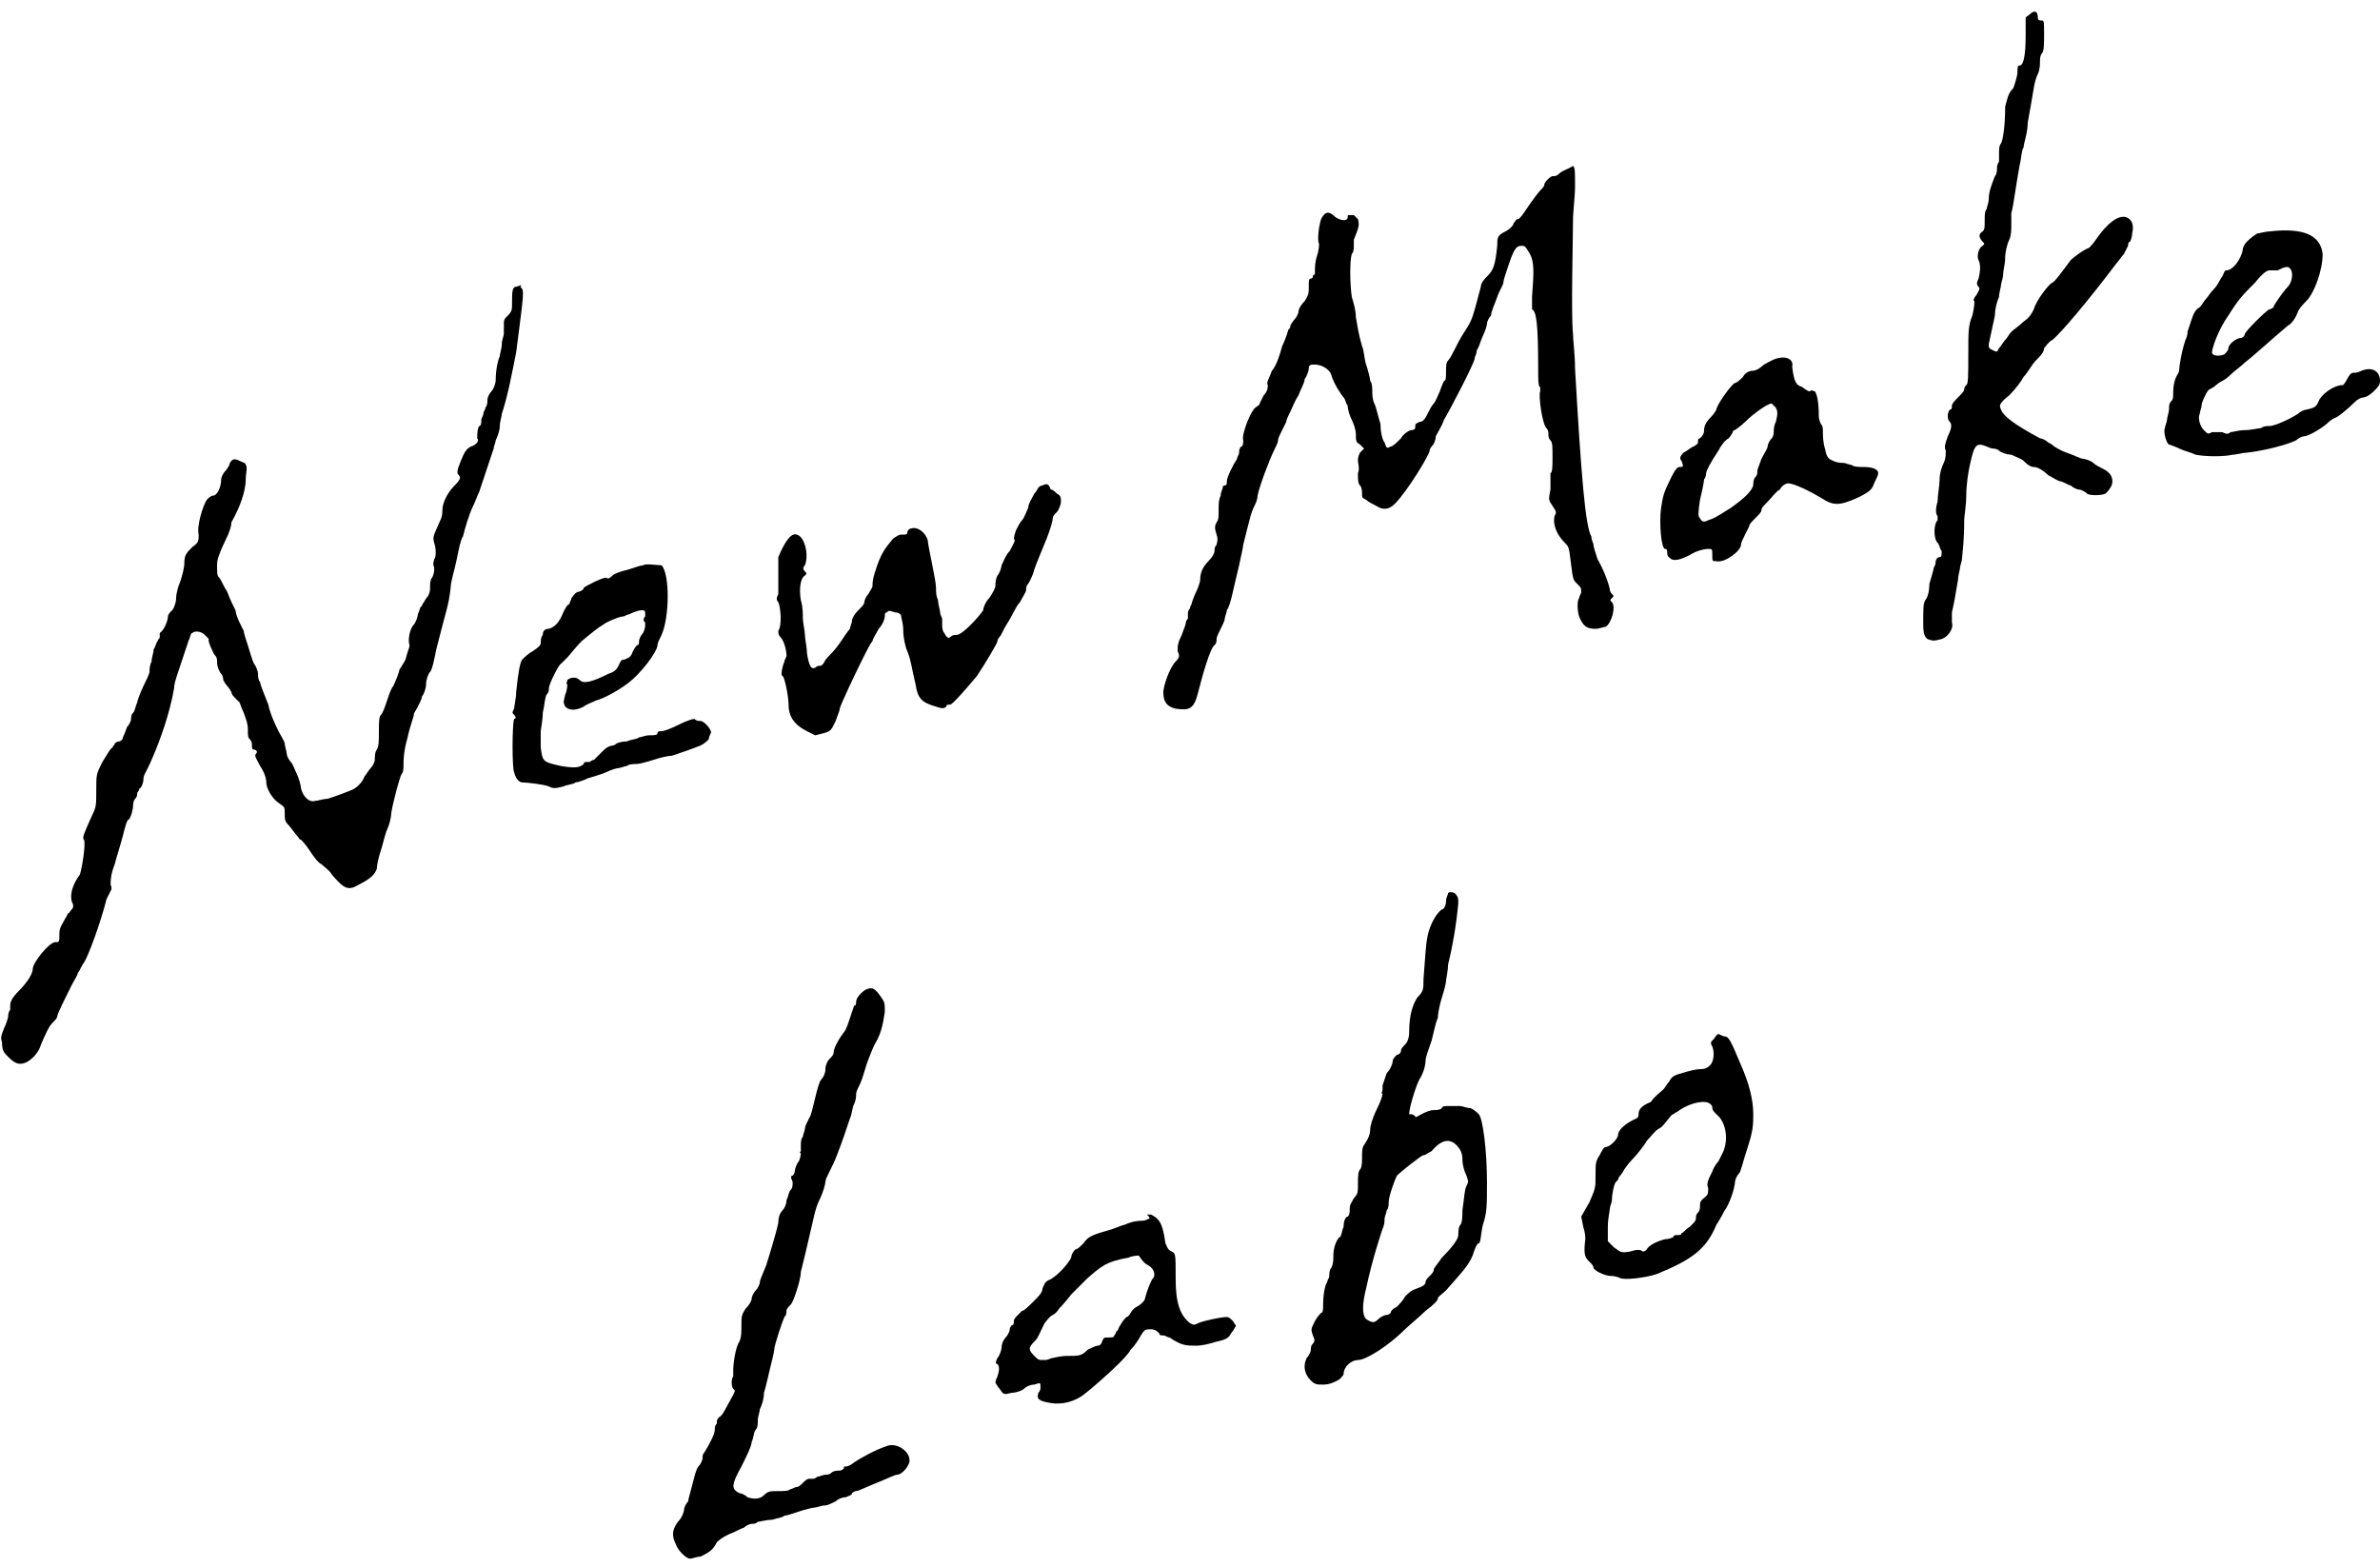
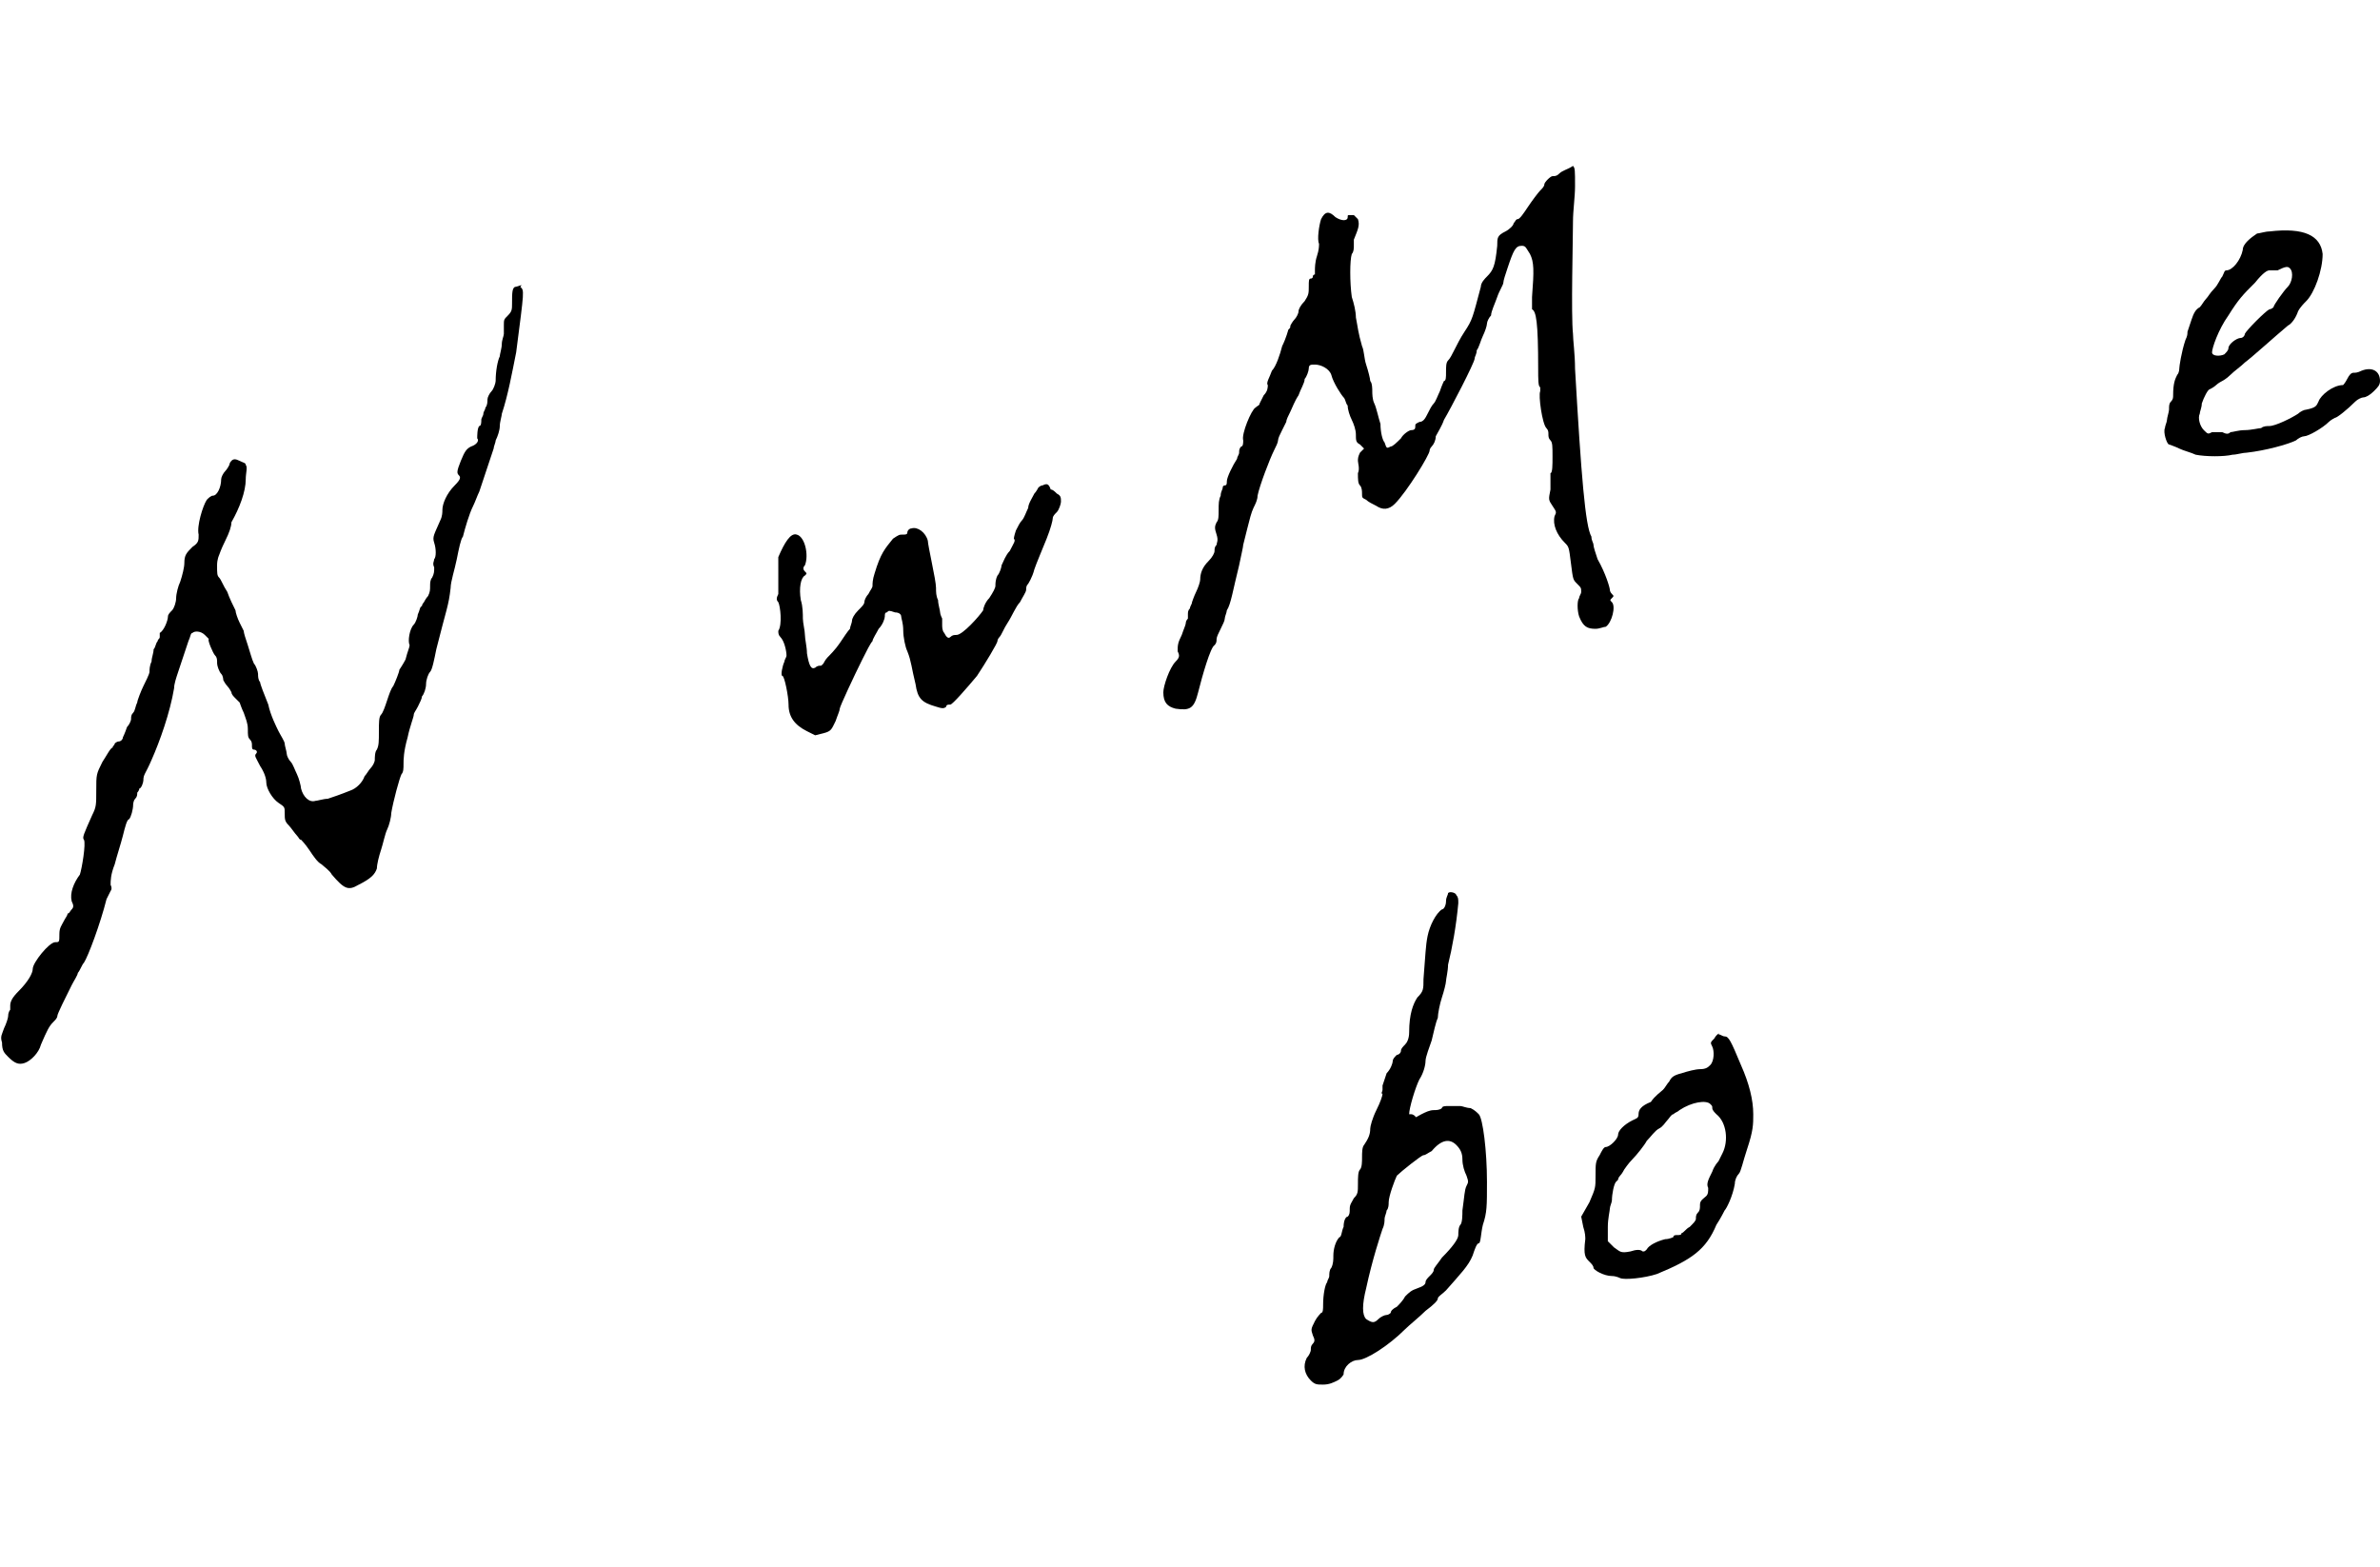
<svg xmlns="http://www.w3.org/2000/svg" version="1.1" id="レイヤー_1" x="0px" y="0px" viewBox="0 0 116.2 76.5" style="enable-background:new 0 0 116.2 76.5;" xml:space="preserve">
  <g>
-     <path d="M99.1,0.7c-0.1,0.1-0.2,0.1-0.2,0.2c0,0.1,0,0.4,0,0.8c0,1-0.1,1.5-0.3,1.5c-0.1,0-0.1,0.1-0.1,0.3c0,0.2-0.1,0.5-0.2,0.8   C98,4.6,98,4.9,97.9,5.2c0,0.9-0.1,1.6-0.2,1.8c-0.1,0.1-0.1,0.3-0.1,0.5c0,0.2,0,0.3,0,0.4c0,0-0.1,0.1-0.1,0.3   c0,0.1,0,0.3-0.1,0.4c-0.2,0.5-0.3,0.8-0.3,1.1c0,0.2-0.1,0.4-0.1,0.5c-0.1,0.1-0.1,0.3-0.1,0.6c0,0.3,0,0.4-0.1,0.5   c-0.2,0.1-0.2,0.3,0,0.5c0.1,0.1,0.1,0.1,0,0.2c-0.2,0.1-0.3,0.5-0.2,0.7c0.1,0.2,0.1,0.5,0,0.9c-0.1,0.2-0.1,0.3,0,0.4   s0,0.2-0.1,0.4c-0.1,0.1-0.2,0.3-0.1,0.3c0,0,0,0.3-0.1,0.7c-0.2,0.5-0.2,0.7-0.2,2c0,0.8,0,1.4-0.1,1.4c0,0-0.1,0.1-0.1,0.2   c0,0.1-0.1,0.2-0.3,0.4c-0.1,0.1-0.3,0.3-0.3,0.4c0,0.1,0,0.2-0.1,0.2c0,0-0.1,0.1-0.1,0.3c0,0.1,0,0.2,0.1,0.3   c0.1,0.1,0.1,0.3-0.1,0.7c-0.1,0.3-0.2,0.5-0.1,0.7c0,0.2,0,0.4-0.1,0.6c-0.1,0.2-0.2,0.5-0.2,0.8c0,0.3-0.1,0.8-0.1,1.1   c-0.1,0.3-0.1,0.6,0,0.7c0,0.1,0,0.2,0,0.2c-0.2,0.2-0.2,0.9,0,1.1c0.1,0.1,0.1,0.3,0.2,0.4c0,0.2,0,0.3-0.1,0.3   c-0.1,0-0.2,0.1-0.2,0.3c0,0.1-0.1,0.2-0.1,0.3c0,0-0.1,0.4-0.2,0.7c0,0.4-0.1,0.7-0.2,0.8c-0.1,0.2-0.1,0.3-0.1,1.2   c0,0.5,0.1,0.6,0.2,0.7c0.3,0.1,0.3,0.1,0.7,0c0.3-0.1,0.6-0.5,0.5-0.8c0-0.1,0-0.3,0-0.5c0.1-0.4,0.2-1,0.3-1.6   c0-0.2,0.1-0.5,0.1-0.6c0-0.1,0.1-0.3,0.1-0.5c0.1-0.9,0.1-1.5,0.1-1.8c0-0.2,0.1-0.7,0.1-1.2c0-0.5,0.1-1.2,0.2-1.6   c0.2-0.9,0.3-1,0.8-0.8c0.2,0.1,0.3,0.1,0.3,0.1c0,0,0.2,0,0.3,0.1c0.1,0.1,0.4,0.2,0.6,0.2c0.2,0.1,0.5,0.2,0.6,0.3   c0.1,0.1,0.3,0.3,0.5,0.3s0.5,0.2,0.7,0.4c0.2,0.1,0.5,0.3,0.6,0.3s0.4,0.2,0.5,0.2c0.1,0.1,0.3,0.2,0.4,0.2s0.3,0.1,0.4,0.2   c0.1,0.1,0.7,0.1,0.9,0c0.1-0.1,0.2-0.2,0.3-0.4c0.1-0.3,0-0.6-0.4-0.8c-0.2-0.1-0.4-0.2-0.5-0.3c-0.1-0.1-0.4-0.2-0.5-0.2   c-0.1,0-0.5-0.2-0.8-0.3c-0.3-0.1-0.6-0.3-0.6-0.3c0,0-0.1-0.1-0.3-0.2c-0.1-0.1-0.3-0.2-0.4-0.2c-1.3-0.7-1.8-1.1-1.9-1.4   c-0.1-0.2-0.1-0.3,0.4-0.7c0.3-0.3,0.6-0.7,0.7-0.9c0.2-0.2,0.4-0.6,0.6-0.8s0.4-0.4,0.4-0.6c0.1-0.1,0.2-0.3,0.4-0.4   c0.4-0.3,1.9-2.1,3.1-3.7c0.1-0.1,0.3-0.4,0.4-0.5c0.1-0.2,0.2-0.4,0.2-0.4s0-0.2,0.1-0.2c0,0,0.1-0.2,0.1-0.4   c0.1-0.4,0-0.7-0.3-0.8c-0.4-0.1-0.9,0.3-1.4,1c-0.2,0.3-0.4,0.5-0.4,0.5c-0.3,0.1-0.8,0.5-0.9,0.6c-0.3,0.4-0.8,1.1-0.9,1.1   c-0.2,0.1-0.8,0.9-0.9,1.3c-0.1,0.2-0.2,0.4-0.5,0.6c-0.2,0.2-0.5,0.4-0.6,0.5c-0.1,0.1-0.2,0.3-0.3,0.4c-0.1,0.1-0.2,0.3-0.3,0.4   c-0.1,0.2-0.1,0.2-0.3,0.1c-0.2-0.1-0.2-0.1-0.2-0.3c0.1-0.5,0.2-0.9,0.3-1.4c0-0.3,0.1-0.7,0.2-0.9c0-0.2,0.1-0.5,0.1-0.6   c0-0.1,0.1-0.3,0.1-0.5c0-0.2,0.1-0.5,0.1-0.8c0-0.3,0.1-0.7,0.2-0.9c0.1-0.2,0.1-0.5,0.1-0.7c0-0.2,0-0.5,0-0.6   c0.1-0.3,0.2-1.2,0.4-2.3c0.1-0.4,0.1-0.8,0.2-0.9c0-0.2,0.2-0.7,0.2-1.2c0.3-1.6,0.3-2,0.5-2.4c0.1-0.2,0.1-0.5,0.1-0.6   c0-0.1,0-0.3,0.1-0.4c0.1-0.1,0.1-0.5,0.1-0.9c0-0.6,0-0.7-0.1-0.7c-0.1,0-0.2,0-0.2-0.1C99.5,0.5,99.3,0.5,99.1,0.7z" />
    <path d="M76.1,8.5c-0.1,0.1-0.2,0.1-0.3,0.1c-0.1,0-0.4,0.3-0.4,0.4c0,0.1-0.1,0.2-0.2,0.3c-0.1,0.1-0.4,0.5-0.6,0.8   c-0.2,0.3-0.4,0.6-0.5,0.6c-0.1,0-0.1,0.1-0.2,0.2c0,0.1-0.2,0.3-0.4,0.4c-0.4,0.2-0.4,0.3-0.4,0.7c-0.1,1-0.2,1.2-0.5,1.5   c-0.1,0.1-0.3,0.3-0.3,0.5c-0.4,1.5-0.4,1.6-0.8,2.2c-0.2,0.3-0.4,0.7-0.5,0.9c-0.1,0.2-0.2,0.4-0.3,0.5c-0.1,0.1-0.1,0.3-0.1,0.6   c0,0.2,0,0.4-0.1,0.4c0,0-0.1,0.2-0.2,0.5c-0.1,0.2-0.2,0.5-0.3,0.6s-0.2,0.3-0.3,0.5c-0.1,0.2-0.2,0.4-0.4,0.4   c-0.2,0.1-0.2,0.1-0.2,0.2c0,0.1,0,0.2-0.2,0.2c-0.1,0-0.4,0.2-0.5,0.4c-0.2,0.2-0.4,0.4-0.5,0.4c-0.2,0.1-0.2,0.1-0.3-0.2   c-0.1-0.1-0.2-0.5-0.2-0.9c-0.1-0.3-0.2-0.8-0.3-1c-0.1-0.2-0.1-0.5-0.1-0.6c0-0.1,0-0.4-0.1-0.5c0-0.1-0.1-0.5-0.2-0.8   c-0.1-0.3-0.1-0.7-0.2-0.9c-0.2-0.7-0.2-0.9-0.3-1.4c0-0.3-0.1-0.7-0.2-1c-0.1-0.7-0.1-1.8,0-2.1c0.1-0.1,0.1-0.3,0.1-0.4   c0-0.1,0-0.2,0-0.3c0.2-0.5,0.3-0.7,0.2-1c-0.1-0.1-0.2-0.2-0.2-0.2c-0.1,0-0.2,0-0.2,0c-0.1,0-0.1,0-0.1,0.1c0,0.2-0.3,0.2-0.6,0   c-0.3-0.3-0.5-0.3-0.7,0.1c-0.1,0.3-0.2,1-0.1,1.2c0,0.1,0,0.3-0.1,0.6c-0.1,0.3-0.1,0.6-0.1,0.7c0,0.1,0,0.2,0,0.2   c0,0-0.1,0-0.1,0.1c0,0.1-0.1,0.1-0.1,0.1c-0.1,0-0.1,0.1-0.1,0.4c0,0.3,0,0.4-0.2,0.7c-0.2,0.2-0.3,0.4-0.3,0.5   c0,0.1-0.1,0.3-0.2,0.4c-0.1,0.1-0.2,0.3-0.2,0.3c0,0.1,0,0.1-0.1,0.2c0,0-0.1,0.4-0.3,0.8c-0.1,0.4-0.3,1-0.5,1.2   c-0.1,0.3-0.3,0.6-0.2,0.7c0,0.1,0,0.3-0.2,0.5c-0.1,0.2-0.2,0.4-0.2,0.4c0,0.1-0.1,0.1-0.2,0.2c-0.2,0.1-0.7,1.3-0.6,1.6   c0,0.1,0,0.3-0.1,0.3c-0.1,0.1-0.1,0.2-0.1,0.3c0,0.1-0.1,0.2-0.1,0.3c-0.2,0.3-0.5,0.9-0.5,1.1c0,0.1,0,0.2-0.1,0.2   c0,0-0.1,0-0.1,0.1c0,0.1-0.1,0.2-0.1,0.4c-0.1,0.2-0.1,0.4-0.1,0.7c0,0.3,0,0.5-0.1,0.6c-0.1,0.2-0.1,0.3,0,0.6   c0.1,0.3,0,0.4,0,0.5c-0.1,0.1-0.1,0.2-0.1,0.3s-0.1,0.3-0.3,0.5c-0.3,0.3-0.4,0.6-0.4,0.9c0,0.1-0.1,0.4-0.2,0.6   c-0.1,0.2-0.2,0.5-0.2,0.5c0,0.1-0.1,0.2-0.1,0.3c-0.1,0.1-0.1,0.2-0.1,0.3c0,0.1,0,0.2,0,0.2c0,0-0.1,0.1-0.1,0.2   c0,0.1-0.1,0.3-0.2,0.6c-0.2,0.4-0.2,0.5-0.2,0.8c0.1,0.2,0.1,0.3-0.1,0.5c-0.3,0.3-0.6,1.2-0.6,1.5c0,0.5,0.2,0.7,0.6,0.8   c0.7,0.1,0.9,0,1.1-0.8c0.2-0.8,0.6-2.2,0.8-2.3c0.1-0.1,0.1-0.2,0.1-0.3c0-0.1,0.1-0.3,0.2-0.5c0.1-0.2,0.2-0.4,0.2-0.5   c0-0.1,0.1-0.3,0.1-0.4c0.2-0.3,0.3-1,0.6-2.2c0.1-0.5,0.2-0.9,0.2-1c0,0,0.1-0.4,0.2-0.8c0.1-0.4,0.2-0.8,0.3-1   c0.1-0.2,0.2-0.4,0.2-0.6c0.1-0.5,0.6-1.8,0.8-2.2c0.1-0.2,0.2-0.4,0.2-0.5s0.1-0.3,0.2-0.5c0.1-0.2,0.2-0.4,0.2-0.4   c0-0.1,0.1-0.3,0.2-0.5s0.2-0.5,0.4-0.8c0.1-0.3,0.3-0.6,0.3-0.8c0.1-0.1,0.2-0.4,0.2-0.5c0-0.2,0.1-0.2,0.3-0.2   c0.3,0,0.7,0.2,0.8,0.5c0.1,0.4,0.5,1,0.6,1.1c0.1,0.1,0.1,0.3,0.2,0.4c0,0.2,0.1,0.5,0.2,0.7c0.1,0.2,0.2,0.5,0.2,0.7   c0,0.3,0,0.4,0.2,0.5l0.2,0.2l-0.2,0.2c-0.1,0.2-0.1,0.3-0.1,0.4c0,0.1,0.1,0.4,0,0.6c0,0.3,0,0.5,0.1,0.6c0.1,0.1,0.1,0.3,0.1,0.4   c0,0.2,0,0.2,0.2,0.3c0.1,0.1,0.3,0.2,0.5,0.3c0.3,0.2,0.6,0.2,0.9-0.1c0.6-0.6,1.7-2.4,1.7-2.6c0,0,0-0.1,0.1-0.2   c0.1-0.1,0.2-0.3,0.2-0.5c0.1-0.2,0.3-0.5,0.4-0.8c0.3-0.5,1.5-2.8,1.5-3c0-0.1,0.1-0.2,0.1-0.4c0.1-0.1,0.2-0.5,0.3-0.7   c0.1-0.2,0.2-0.5,0.2-0.6s0.1-0.3,0.2-0.4c0-0.2,0.2-0.6,0.3-0.9c0.1-0.3,0.3-0.6,0.3-0.7c0-0.1,0.1-0.4,0.2-0.7   c0.3-0.9,0.4-1.1,0.7-1.1c0.2,0,0.2,0.1,0.4,0.4c0.2,0.4,0.2,0.8,0.1,2.1c0,0.4,0,0.6,0,0.6c0.2,0.1,0.3,0.6,0.3,2.9   c0,0.5,0,0.9,0.1,0.9c0,0,0,0.1,0,0.2c-0.1,0.2,0.1,1.6,0.3,1.8c0.1,0.1,0.1,0.2,0.1,0.3c0,0.1,0,0.2,0.1,0.3   c0.1,0.1,0.1,0.3,0.1,0.8c0,0.4,0,0.8-0.1,0.8c0,0.1,0,0.2,0,0.2c0,0,0,0.3,0,0.6c-0.1,0.5-0.1,0.5,0.1,0.8   c0.2,0.3,0.2,0.3,0.1,0.5c-0.1,0.4,0.1,0.9,0.5,1.3c0.2,0.2,0.2,0.2,0.3,1c0.1,0.8,0.1,0.8,0.3,1c0.2,0.2,0.2,0.2,0.2,0.4   c0,0.1-0.1,0.2-0.1,0.3c-0.1,0.1-0.1,0.6,0,0.9c0.2,0.5,0.4,0.6,0.8,0.6c0.2,0,0.4-0.1,0.5-0.1c0.3-0.2,0.5-1,0.3-1.2   c-0.1-0.1-0.1-0.1,0-0.2c0.1-0.1,0.1-0.1,0-0.2c-0.1-0.1-0.1-0.2-0.1-0.2c0-0.1-0.2-0.8-0.6-1.5c-0.1-0.3-0.2-0.6-0.2-0.7   c0-0.1-0.1-0.2-0.1-0.4c-0.3-0.5-0.5-3-0.8-8.2c0-0.7-0.1-1.4-0.1-1.7c-0.1-0.9,0-4.7,0-5.5c0-0.5,0.1-1.2,0.1-1.7   c0-0.8,0-0.9-0.1-1C76.5,8.3,76.3,8.3,76.1,8.5z" />
    <path d="M110.8,11.3c-0.2,0-0.5,0.1-0.6,0.1c-0.3,0.2-0.7,0.5-0.7,0.8c-0.1,0.5-0.5,1-0.8,1c-0.1,0-0.1,0.1-0.2,0.3   c-0.1,0.1-0.2,0.4-0.4,0.6s-0.3,0.4-0.4,0.5c-0.1,0.1-0.2,0.3-0.3,0.4c-0.2,0.1-0.3,0.3-0.4,0.6c-0.1,0.3-0.2,0.6-0.2,0.6   c0,0.1,0,0.2-0.1,0.4c-0.2,0.6-0.3,1.3-0.3,1.4c0,0,0,0.2-0.1,0.3c-0.1,0.2-0.2,0.4-0.2,1c0,0.1,0,0.2-0.1,0.3s-0.1,0.2-0.1,0.4   c0,0.1-0.1,0.4-0.1,0.5s-0.1,0.3-0.1,0.4c-0.1,0.2,0.1,0.8,0.2,0.8c0,0,0.3,0.1,0.5,0.2c0.2,0.1,0.6,0.2,0.8,0.3   c0.5,0.1,1.4,0.1,1.8,0c0.2,0,0.5-0.1,0.7-0.1c0.9-0.1,2-0.4,2.4-0.6c0.1-0.1,0.3-0.2,0.4-0.2c0.2,0,0.9-0.4,1.2-0.7   c0.1-0.1,0.3-0.2,0.3-0.2c0.1,0,0.6-0.4,1-0.8c0.1-0.1,0.3-0.2,0.4-0.2c0.1,0,0.3-0.1,0.5-0.3c0.2-0.2,0.3-0.3,0.3-0.5   c0-0.5-0.4-0.7-0.9-0.5c-0.2,0.1-0.3,0.1-0.4,0.1s-0.2,0.1-0.3,0.3c-0.1,0.2-0.2,0.3-0.2,0.3c-0.5,0-1.1,0.5-1.2,0.8   c-0.1,0.2-0.1,0.3-0.6,0.4c-0.1,0-0.3,0.1-0.4,0.2c-0.3,0.2-1.1,0.6-1.4,0.6c-0.1,0-0.3,0-0.4,0.1c-0.1,0-0.5,0.1-0.8,0.1   c-0.3,0-0.6,0.1-0.7,0.1c-0.1,0.1-0.2,0.1-0.4,0c-0.2,0-0.4,0-0.5,0c-0.2,0.1-0.2,0.1-0.4-0.1c-0.2-0.2-0.3-0.6-0.2-0.8   c0-0.1,0.1-0.3,0.1-0.5c0.1-0.3,0.3-0.7,0.4-0.7c0,0,0.2-0.1,0.3-0.2c0.1-0.1,0.3-0.2,0.3-0.2s0.2-0.1,0.4-0.3   c0.2-0.2,0.5-0.4,0.7-0.6c0.4-0.3,1.5-1.3,2.1-1.8c0.2-0.1,0.4-0.4,0.5-0.7c0.1-0.2,0.3-0.4,0.4-0.5c0.4-0.4,0.8-1.5,0.8-2.3   C113.3,11.5,112.5,11.1,110.8,11.3z M111.8,13.1c0.2,0.2,0.1,0.7-0.1,0.9c-0.2,0.2-0.7,0.9-0.7,1c0,0-0.1,0.1-0.2,0.1   c-0.2,0.1-1.1,1-1.2,1.2c0,0.1-0.1,0.2-0.2,0.2c-0.2,0-0.6,0.3-0.6,0.5c0,0.1-0.1,0.2-0.2,0.3c-0.2,0.1-0.6,0.1-0.6-0.1   c0-0.2,0.3-1.1,0.8-1.8c0.5-0.8,0.7-1,1.3-1.6c0.4-0.5,0.6-0.6,0.7-0.6c0.1,0,0.3,0,0.4,0C111.6,13,111.7,13,111.8,13.1z" />
    <path d="M25.2,14C25,14,25,14.3,25,14.8c0,0.3,0,0.4-0.2,0.6c-0.2,0.2-0.2,0.2-0.2,0.5c0,0.2,0,0.3,0,0.4c0,0.1-0.1,0.3-0.1,0.5   c0,0.2-0.1,0.5-0.1,0.6c-0.1,0.2-0.2,0.7-0.2,1.2c0,0.1-0.1,0.4-0.2,0.5c-0.1,0.1-0.2,0.3-0.2,0.4c0,0.1,0,0.3-0.1,0.4   c0,0.1-0.1,0.2-0.1,0.3s-0.1,0.2-0.1,0.3c0,0.1,0,0.3-0.1,0.3c-0.1,0.1-0.1,0.5-0.1,0.6c0.1,0.1,0,0.3-0.3,0.4   c-0.2,0.1-0.3,0.2-0.5,0.7c-0.2,0.5-0.2,0.6-0.1,0.7c0.1,0.1,0.1,0.2-0.2,0.5c-0.4,0.4-0.6,0.9-0.6,1.2c0,0.1,0,0.3-0.1,0.5   c-0.3,0.7-0.4,0.8-0.3,1.1c0.1,0.3,0.1,0.7,0,0.8c0,0.1-0.1,0.2,0,0.4c0,0.2,0,0.3-0.1,0.5c-0.1,0.1-0.1,0.3-0.1,0.4   c0,0.2,0,0.3-0.1,0.5c-0.1,0.1-0.2,0.3-0.2,0.3s-0.1,0.1-0.1,0.2c-0.1,0-0.1,0.2-0.2,0.4c0,0.1-0.1,0.4-0.2,0.5   c-0.2,0.2-0.3,0.8-0.2,1c0,0.1-0.1,0.3-0.2,0.7c-0.1,0.2-0.3,0.5-0.3,0.5c0,0.1-0.2,0.6-0.3,0.8c-0.1,0.1-0.2,0.4-0.3,0.7   c-0.1,0.3-0.2,0.6-0.3,0.7c-0.1,0.1-0.1,0.4-0.1,0.8c0,0.5,0,0.7-0.1,0.9c-0.1,0.1-0.1,0.4-0.1,0.5c0,0.1-0.1,0.3-0.2,0.4   c-0.1,0.1-0.2,0.3-0.3,0.4c-0.1,0.3-0.4,0.6-0.7,0.7c-0.5,0.2-0.8,0.3-1.1,0.4c-0.2,0-0.5,0.1-0.6,0.1c-0.3,0.1-0.6-0.2-0.7-0.6   c0-0.1-0.1-0.5-0.2-0.7c-0.1-0.2-0.2-0.5-0.3-0.6c-0.1-0.1-0.2-0.3-0.2-0.4c0-0.1-0.1-0.4-0.1-0.5c0-0.1-0.2-0.4-0.3-0.6   c-0.1-0.2-0.4-0.8-0.5-1.3c-0.2-0.5-0.4-1-0.4-1.1c-0.1-0.1-0.1-0.3-0.1-0.4c0-0.1-0.1-0.4-0.2-0.5c-0.1-0.2-0.2-0.6-0.3-0.9   c-0.1-0.3-0.2-0.6-0.2-0.7c0,0-0.1-0.2-0.2-0.4s-0.2-0.5-0.2-0.6c-0.1-0.2-0.3-0.6-0.4-0.9c-0.2-0.3-0.3-0.6-0.4-0.7   c-0.1-0.1-0.1-0.2-0.1-0.6c0-0.3,0.1-0.5,0.1-0.5c0,0,0.1-0.3,0.3-0.7s0.3-0.7,0.3-0.9c0.4-0.7,0.7-1.5,0.7-2.1   c0-0.3,0.1-0.6,0-0.7c0-0.1-0.1-0.1-0.3-0.2c-0.2-0.1-0.3-0.1-0.4,0c-0.1,0.1-0.1,0.2-0.1,0.2s-0.1,0.2-0.2,0.3   c-0.1,0.1-0.2,0.3-0.2,0.4c0,0.4-0.2,0.8-0.4,0.8c-0.1,0-0.2,0.1-0.3,0.2c-0.2,0.3-0.5,1.3-0.4,1.7c0,0.3,0,0.4-0.3,0.6   C9.1,27,9,27.1,9,27.5c0,0.2-0.1,0.6-0.2,0.9c-0.1,0.2-0.2,0.6-0.2,0.8c0,0.2-0.1,0.5-0.2,0.6c-0.1,0.1-0.2,0.2-0.2,0.3   c0,0.2-0.2,0.7-0.4,0.8C7.8,31,7.8,31,7.8,31.1s-0.1,0.1-0.1,0.2c-0.1,0.1-0.1,0.3-0.2,0.4c0,0.2-0.1,0.4-0.1,0.6   c-0.1,0.2-0.1,0.4-0.1,0.5S7.1,33.3,7,33.5s-0.3,0.7-0.3,0.8c-0.1,0.2-0.1,0.4-0.2,0.5c-0.1,0.1-0.1,0.2-0.1,0.3   c0,0.1-0.1,0.3-0.2,0.4C6.1,35.8,6,36,6,36c0,0.1-0.1,0.2-0.2,0.2c-0.1,0-0.2,0.1-0.2,0.1c0,0.1-0.1,0.1-0.1,0.2   c-0.1,0-0.3,0.4-0.5,0.7c-0.3,0.6-0.3,0.6-0.3,1.4c0,0.7,0,0.8-0.2,1.2c-0.4,0.9-0.5,1.1-0.4,1.2c0.1,0.2-0.1,1.4-0.2,1.7   c-0.3,0.4-0.5,0.9-0.4,1.3c0.1,0.2,0.1,0.3,0,0.4c-0.1,0.1-0.1,0.2-0.2,0.2c0,0.1-0.1,0.2-0.2,0.4c-0.1,0.2-0.2,0.3-0.2,0.6   c0,0.4,0,0.4-0.2,0.4c-0.3,0-1.1,1-1.1,1.3c0,0.2-0.2,0.6-0.7,1.1c-0.3,0.3-0.4,0.5-0.4,0.7c0,0.1,0,0.1,0,0.2c0,0-0.1,0.1-0.1,0.3   c0,0.1-0.1,0.4-0.2,0.6c-0.1,0.3-0.2,0.4-0.1,0.7c0,0.4,0.1,0.5,0.3,0.7c0.3,0.3,0.5,0.4,0.8,0.3C1.5,51.8,1.9,51.4,2,51   c0.3-0.7,0.4-0.9,0.6-1.1c0.1-0.1,0.2-0.2,0.2-0.3c0-0.1,0.4-0.9,0.7-1.5c0.1-0.2,0.3-0.5,0.3-0.6C3.9,47.4,4,47.1,4.1,47   c0.2-0.3,0.8-1.9,1.1-3.1c0.1-0.2,0.2-0.4,0.2-0.4c0,0,0.1-0.1,0-0.3c0-0.2,0-0.5,0.2-1c0.1-0.4,0.3-1,0.4-1.4   C6.1,40.4,6.2,40,6.3,40c0.1-0.1,0.2-0.5,0.2-0.7c0,0,0-0.2,0.1-0.3c0.1-0.1,0.1-0.2,0.1-0.3c0,0,0.1-0.1,0.1-0.2   C6.9,38.5,7,38.2,7,38.1c0-0.3,0.1-0.3,0.4-1c0.4-0.9,0.9-2.3,1.1-3.5c0-0.2,0.1-0.5,0.2-0.8c0.3-0.9,0.4-1.2,0.5-1.5   c0.1-0.2,0.1-0.4,0.2-0.4c0.1-0.1,0.4-0.1,0.6,0.1c0.1,0.1,0.2,0.2,0.2,0.2c-0.1,0,0.2,0.7,0.3,0.8c0.1,0.1,0.1,0.2,0.1,0.4   c0,0.1,0.1,0.4,0.2,0.5c0.1,0.1,0.1,0.3,0.1,0.3c0,0,0.1,0.2,0.2,0.3c0.1,0.1,0.2,0.3,0.2,0.3c0,0.1,0.1,0.2,0.2,0.3   c0.1,0.1,0.2,0.2,0.2,0.2c0,0,0.1,0.3,0.2,0.5c0.1,0.3,0.2,0.5,0.2,0.8c0,0.3,0,0.4,0.1,0.5c0.1,0.1,0.1,0.2,0.1,0.3   c0,0.1,0,0.2,0.1,0.2c0.1,0,0.2,0.1,0.1,0.2c-0.1,0.1,0,0.2,0.2,0.6c0.2,0.3,0.3,0.6,0.3,0.8c0,0.3,0.3,0.8,0.6,1   c0.3,0.2,0.3,0.2,0.3,0.5c0,0.3,0,0.4,0.2,0.6c0.1,0.1,0.3,0.4,0.4,0.5c0.1,0.1,0.1,0.2,0.2,0.2c0,0,0.2,0.2,0.4,0.5   c0.2,0.3,0.4,0.6,0.6,0.7c0.1,0.1,0.4,0.3,0.5,0.5c0.6,0.7,0.8,0.8,1.3,0.5c0.6-0.3,0.8-0.5,0.9-0.8c0-0.2,0.1-0.6,0.2-0.9   c0.1-0.3,0.2-0.8,0.3-1c0.1-0.2,0.2-0.6,0.2-0.8c0.1-0.6,0.4-1.7,0.5-1.9c0.1-0.1,0.1-0.3,0.1-0.5c0-0.2,0-0.6,0.2-1.3   c0.1-0.5,0.3-1,0.3-1.1c0-0.1,0.1-0.2,0.2-0.4c0.1-0.2,0.2-0.4,0.2-0.5c0.1-0.1,0.2-0.4,0.2-0.6c0-0.2,0.1-0.5,0.2-0.6   c0.1-0.1,0.2-0.6,0.3-1.1c0.5-2,0.6-2.1,0.7-3c0-0.3,0.2-0.9,0.3-1.4c0.1-0.5,0.2-1,0.3-1.1c0.1-0.4,0.3-1.1,0.5-1.5   c0.1-0.2,0.2-0.5,0.3-0.7c0.1-0.3,0.3-0.9,0.5-1.5c0.1-0.3,0.2-0.6,0.2-0.6c0-0.1,0.1-0.3,0.1-0.4c0.1-0.2,0.2-0.5,0.2-0.7   c0-0.2,0.1-0.5,0.1-0.6c0.3-0.9,0.5-2,0.7-3c0.4-3.1,0.4-3,0.2-3.2C25.5,13.9,25.5,13.9,25.2,14z" />
-     <path d="M86.5,17.6c-0.2,0.1-0.4,0.2-0.5,0.3c-0.1,0.1-0.3,0.2-0.4,0.2c-0.2,0-0.4,0.1-0.5,0.3c-0.1,0.1-0.3,0.3-0.4,0.3   c-0.2,0.1-0.9,1.1-0.9,1.3c0,0-0.1,0.2-0.3,0.4c-0.2,0.2-0.3,0.4-0.3,0.6c0,0.2-0.1,0.3-0.2,0.4c-0.1,0-0.1,0.1-0.1,0.2   c0,0.1-0.1,0.1-0.2,0.2c-0.1,0-0.3,0.2-0.5,0.3c-0.2,0.2-0.2,0.3-0.1,0.4c0.1,0.3,0.1,0.3-0.1,0.3c-0.1,0-0.2,0.1-0.4,0.5   c-0.4,0.8-0.4,0.9-0.5,1.5c-0.1,0.7,0,2,0.2,2c0.1,0,0.1,0.1,0.1,0.2c0,0.2,0.1,0.2,0.2,0.3c0.2,0.1,0.5,0,0.9-0.2   c0.3-0.2,0.7-0.3,0.9-0.3c0.2,0,0.2,0,0.2,0.3c0,0.3,0,0.3,0.2,0.3c0.4,0.1,1.2-0.5,1.2-0.8c0-0.1,0.1-0.3,0.2-0.5   c0.1-0.2,0.2-0.4,0.2-0.4c0-0.1,0.1-0.2,0.3-0.4c0.2-0.2,0.3-0.3,0.3-0.4s0.1-0.2,0.3-0.4c0.2-0.2,0.4-0.5,0.6-0.6   c0.1-0.2,0.3-0.3,0.4-0.3c0.3,0,1.1,0.4,1.6,0.7c0.6,0.4,0.9,0.4,1.8,0c0.6-0.3,0.7-0.4,0.8-0.7c0.1-0.2,0.2-0.4,0.2-0.5   c0-0.2-0.3-0.3-0.7-0.3c-0.2,0-0.5,0-0.6-0.1c-0.1,0-0.3-0.1-0.4-0.1c-0.1,0-0.3,0-0.5-0.1c-0.2-0.1-0.3-0.1-0.4-0.6   c-0.1-0.3-0.1-0.7-0.1-0.8c0-0.2,0-0.3-0.1-0.4c0,0-0.1-0.2-0.1-0.4c0-0.7-0.1-1.1-0.2-1.2c-0.1,0-0.2-0.1-0.2,0c0,0-0.1,0-0.1,0   c0,0-0.2-0.1-0.3-0.2c-0.3-0.1-0.4-0.2-0.5-1C87.6,17.5,87.1,17.3,86.5,17.6z M86.7,19.9c0.1,0.2,0.1,0.3,0,0.7   c-0.1,0.2-0.1,0.4-0.1,0.5c0,0,0,0.2-0.1,0.3c-0.1,0.1-0.2,0.3-0.2,0.4c0,0.1-0.2,0.4-0.3,0.6c-0.1,0.3-0.2,0.5-0.2,0.6   c0,0.1,0,0.2-0.1,0.3c-0.1,0.1-0.1,0.3-0.1,0.4c-0.1,0.3-0.4,0.6-1.1,1.1c-0.8,0.5-0.8,0.5-1.1,0.6c-0.2,0.1-0.3,0.1-0.4-0.1   c-0.1-0.1-0.1-0.2,0-0.9c0.1-0.4,0.2-0.9,0.2-1c0.1-0.1,0.1-0.3,0.1-0.3c0-0.1,0.2-0.5,0.6-1.1c0.1-0.2,0.3-0.5,0.5-0.6   c0.1-0.1,0.2-0.3,0.2-0.3c0,0,0-0.1,0.1-0.1c0,0,0.3-0.2,0.5-0.4c0.4-0.4,1.1-0.9,1.3-0.9C86.5,19.7,86.6,19.8,86.7,19.9z" />
    <path d="M50.9,23.7c-0.1,0-0.2,0.1-0.2,0.1s-0.1,0.2-0.2,0.3c-0.1,0.2-0.3,0.5-0.3,0.7c-0.1,0.2-0.2,0.5-0.3,0.6   c-0.1,0.1-0.2,0.3-0.3,0.5c-0.1,0.3-0.1,0.4-0.1,0.4c0.1,0.1,0,0.2-0.2,0.6c-0.2,0.2-0.3,0.5-0.4,0.7c0,0.1-0.1,0.4-0.2,0.5   c-0.1,0.2-0.1,0.4-0.1,0.5c0,0.1-0.1,0.3-0.3,0.6c-0.2,0.2-0.3,0.5-0.3,0.6C47.8,30.1,47,31,46.7,31c-0.1,0-0.2,0-0.3,0.1   c-0.1,0.1-0.2,0-0.3-0.2C46,30.8,46,30.6,46,30.5c0-0.1,0-0.2,0-0.3c0,0-0.1-0.2-0.1-0.3c0-0.1-0.1-0.4-0.1-0.6   c-0.1-0.2-0.1-0.4-0.1-0.6c0-0.2-0.1-0.7-0.2-1.2c-0.1-0.5-0.2-1-0.2-1.1c-0.1-0.4-0.5-0.7-0.8-0.6c-0.1,0-0.2,0.1-0.2,0.2   c0,0.1-0.1,0.1-0.2,0.1c-0.2,0-0.2,0-0.5,0.2c-0.4,0.5-0.6,0.7-0.9,1.7c-0.1,0.3-0.1,0.5-0.1,0.6c0,0.1-0.1,0.2-0.2,0.4   c-0.1,0.1-0.2,0.3-0.2,0.4c0,0.1-0.1,0.2-0.3,0.4c-0.2,0.2-0.3,0.4-0.3,0.5c0,0.1-0.1,0.3-0.1,0.4c-0.1,0.1-0.3,0.4-0.5,0.7   c-0.2,0.3-0.5,0.6-0.6,0.7c-0.1,0.1-0.2,0.3-0.2,0.3c0,0-0.1,0.1-0.1,0.1c-0.1,0-0.2,0-0.3,0.1c-0.2,0.1-0.3-0.1-0.4-0.7   c0-0.3-0.1-0.7-0.1-0.9c0-0.2-0.1-0.6-0.1-0.8c0-0.2,0-0.6-0.1-0.9c-0.1-0.6,0-1.1,0.2-1.2c0.1-0.1,0.1-0.1,0-0.2   c-0.1-0.1-0.1-0.2,0-0.3c0.2-0.5,0-1.4-0.4-1.5c-0.3-0.1-0.6,0.4-0.9,1.1C38,27.6,38,27.8,38,28.2c0,0.3,0,0.7,0,0.8   c-0.1,0.2-0.1,0.3,0,0.4c0.1,0.2,0.2,1.1,0,1.4C38,30.9,38,31,38.1,31.1c0.2,0.2,0.3,0.7,0.3,0.9c0,0.1-0.1,0.2-0.1,0.3   c-0.1,0.2-0.2,0.7-0.1,0.7c0.1,0,0.3,1,0.3,1.4c0,0.6,0.3,1,0.9,1.3l0.4,0.2l0.4-0.1c0.4-0.1,0.4-0.2,0.6-0.6   c0.1-0.3,0.2-0.5,0.2-0.6c0-0.1,0.7-1.6,1.1-2.4c0.2-0.4,0.4-0.8,0.5-0.9c0-0.1,0.2-0.4,0.3-0.6c0.2-0.2,0.3-0.5,0.3-0.6   c0-0.1,0-0.2,0.1-0.2c0.1-0.1,0.1-0.1,0.4,0c0.2,0,0.3,0.1,0.3,0.2c0,0.1,0.1,0.3,0.1,0.7c0,0.3,0.1,0.8,0.2,1   c0.2,0.5,0.2,0.8,0.4,1.6c0.1,0.7,0.3,0.9,1,1.1c0.3,0.1,0.4,0.1,0.5,0c0-0.1,0.1-0.1,0.2-0.1c0.1,0,0.8-0.8,1.3-1.4   c0.4-0.6,1-1.6,1-1.7c0-0.1,0.1-0.2,0.1-0.2c0.1-0.1,0.2-0.4,0.4-0.7c0.2-0.3,0.4-0.8,0.6-1c0.1-0.2,0.3-0.5,0.3-0.6s0-0.2,0.1-0.3   c0,0,0.2-0.3,0.3-0.7c0.1-0.3,0.4-1,0.6-1.5s0.3-0.9,0.3-1s0.1-0.2,0.2-0.3c0.1-0.1,0.2-0.4,0.2-0.5c0-0.2,0-0.3-0.2-0.4   c-0.1-0.1-0.2-0.2-0.3-0.2C51.2,23.6,51.1,23.6,50.9,23.7z" />
-     <path d="M31.4,27.6c-0.1,0-0.4,0.1-0.7,0.2c-0.4,0.1-0.7,0.2-0.8,0.3c-0.1,0.1-0.2,0.2-0.3,0.1c-0.2,0-1,0.4-1.1,0.5   c0,0.1-0.2,0.2-0.3,0.2c-0.2,0.1-0.2,0.2-0.3,0.3c0,0.1-0.1,0.2-0.1,0.3c-0.1,0-0.2,0.2-0.3,0.4c-0.2,0.5-0.4,0.7-0.7,0.8   c-0.2,0-0.3,0.1-0.3,0.3c-0.1,0.1-0.1,0.3-0.1,0.4c0,0.1-0.1,0.2-0.4,0.4c-0.2,0.1-0.4,0.3-0.5,0.4c-0.1,0.1-0.2,0.6-0.3,1.6   c0,0.3-0.1,0.7-0.1,0.8c-0.1,0.2-0.1,0.2,0,0.3c0.1,0.1,0.1,0.2,0,0.2c-0.1,0.3-0.1,2.4,0,2.6c0.1,0.4,0.3,0.5,0.4,0.5   c0.2,0,1.1,0.1,1.3,0.2c0.2,0.1,0.3,0.1,0.7,0c0.2-0.1,0.5-0.1,0.6-0.2c0.1,0,0.4-0.1,0.6-0.2c0.3-0.1,0.7-0.2,0.9-0.3   c0.2-0.1,0.5-0.2,0.6-0.2c0.1,0,0.3-0.1,0.4-0.1c0.1-0.1,0.4-0.1,0.5-0.1c0.1,0,0.5-0.1,0.8-0.2c0.3-0.1,0.7-0.2,0.9-0.2   c0.3-0.1,0.9-0.3,1.4-0.5c0.2-0.1,0.3-0.2,0.4-0.3c0-0.1,0.1-0.3,0.1-0.3c0.1-0.1-0.3-0.6-0.5-0.6c-0.1,0-0.2,0-0.3-0.1   c-0.1,0-0.4,0.1-0.8,0.3c-0.4,0.2-0.7,0.3-0.8,0.3s-0.2,0-0.2,0.1c0,0.1-0.2,0.1-0.4,0.1c-0.2,0-0.4,0.1-0.5,0.1   c-0.1,0.1-0.4,0.1-0.6,0.2c-0.3,0-0.5,0.1-0.5,0.1c0,0-0.1,0.1-0.2,0.1c-0.1,0-0.3,0.1-0.4,0.2S29.1,37,29,37.1   c-0.1,0-0.2,0.1-0.2,0.1c0,0-0.1,0-0.1,0c-0.1,0-0.2,0-0.2,0.1c-0.2,0.2-0.5,0.2-1.1,0.1c-0.9-0.2-0.9-0.2-1-0.9c0-0.3,0-0.7,0-0.8   c0-0.1,0.1-0.5,0.1-0.9c0.1-0.4,0.1-0.8,0.2-0.9s0.1-0.2,0.1-0.3c0-0.2,0.5-1.2,0.6-1.2c0,0,0.2-0.2,0.3-0.3   c0.1-0.1,0.4-0.5,0.7-0.8c0.5-0.4,0.7-0.6,1.2-0.9c0.4-0.2,0.7-0.3,0.8-0.3c0.1,0,0.2-0.1,0.3-0.1c0.4-0.2,0.8-0.3,0.8-0.1   c0,0.1,0,0.2,0,0.2c-0.1,0.1-0.1,0.2,0,0.3c0,0.2,0,0.3-0.1,0.5c-0.1,0.1-0.2,0.3-0.2,0.4c0,0.1,0,0.2-0.1,0.2c0,0-0.1,0.1-0.2,0.3   c-0.1,0.3-0.2,0.3-0.4,0.4c-0.2,0-0.2,0.1-0.3,0.3c-0.1,0.2-0.2,0.3-0.5,0.4c-0.8,0.4-1.2,0.5-1.4,0.3c-0.2-0.2-0.5-0.1-0.6,0   c0,0.1-0.1,0.2,0,0.2c0,0,0,0.3-0.1,0.5c-0.1,0.4-0.1,0.4,0,0.6c0.2,0.2,0.5,0.2,0.9,0c0.1-0.1,0.4-0.2,0.6-0.3   c0.4-0.1,1.1-0.5,1.5-0.8c0.7-0.5,1.5-1.6,1.5-1.9c0-0.1,0.1-0.3,0.2-0.5c0.4-0.9,0.4-3,0-3.4C32.1,27.6,31.5,27.5,31.4,27.6z" />
    <path d="M70.7,43.6c0,0.1-0.1,0.2-0.1,0.4c0,0.2-0.1,0.4-0.2,0.4c-0.3,0.2-0.6,0.8-0.7,1.3c-0.1,0.5-0.1,0.9-0.2,2.1   c0,0.5,0,0.6-0.3,0.9c-0.2,0.3-0.4,0.8-0.4,1.7c0,0.3-0.1,0.5-0.2,0.6c-0.1,0.1-0.2,0.2-0.2,0.3c0,0.1-0.1,0.2-0.2,0.2   c-0.1,0.1-0.2,0.2-0.2,0.3c0,0.1-0.1,0.4-0.3,0.6c-0.1,0.3-0.2,0.6-0.2,0.6c0,0.1,0,0.2,0,0.2c0,0.1-0.1,0.2,0,0.2   c0,0.1-0.1,0.4-0.3,0.8c-0.2,0.4-0.3,0.8-0.3,0.9c0,0.3-0.1,0.5-0.3,0.8c-0.1,0.1-0.1,0.4-0.1,0.6s0,0.5-0.1,0.6   c-0.1,0.1-0.1,0.4-0.1,0.7c0,0.4,0,0.5-0.2,0.7c-0.1,0.2-0.2,0.3-0.2,0.5c0,0.2,0,0.3-0.1,0.4c-0.1,0-0.2,0.2-0.2,0.5   c-0.1,0.2-0.1,0.5-0.2,0.5c-0.2,0.2-0.3,0.6-0.3,0.9c0,0.2,0,0.4-0.1,0.6c-0.1,0.1-0.1,0.3-0.1,0.4c0,0.1-0.1,0.2-0.1,0.3   c-0.1,0.1-0.2,0.6-0.2,1.1c0,0.2,0,0.4-0.1,0.4c0,0-0.2,0.2-0.3,0.4c-0.2,0.4-0.2,0.4-0.1,0.7c0.1,0.2,0.1,0.3,0,0.4   c-0.1,0.1-0.1,0.2-0.1,0.3c0,0.1-0.1,0.3-0.2,0.4c-0.2,0.4-0.1,0.8,0.2,1.1c0.2,0.2,0.3,0.2,0.6,0.2c0.3,0,0.5-0.1,0.7-0.2   c0.2-0.1,0.3-0.3,0.3-0.3c0-0.4,0.4-0.7,0.7-0.7c0.4,0,1.5-0.7,2.3-1.5c0.2-0.2,0.7-0.6,1-0.9c0.4-0.3,0.6-0.5,0.6-0.6   s0.2-0.2,0.4-0.4c0.7-0.8,1.1-1.2,1.3-1.7c0.1-0.3,0.2-0.6,0.3-0.6s0.1-0.5,0.2-0.9c0.2-0.6,0.2-0.9,0.2-2.1c0-1.5-0.2-3.1-0.4-3.3   c-0.1-0.1-0.2-0.2-0.4-0.3c-0.2,0-0.4-0.1-0.5-0.1c-0.1,0-0.2,0-0.3,0c-0.1,0-0.2,0-0.3,0c-0.1,0-0.3,0-0.3,0.1   c-0.1,0.1-0.3,0.1-0.4,0.1c-0.2,0-0.4,0.1-0.6,0.2c-0.2,0.1-0.3,0.2-0.3,0.1c0,0-0.1-0.1-0.2-0.1c-0.1,0-0.1,0-0.1,0   c0-0.3,0.3-1.3,0.5-1.7c0.2-0.3,0.3-0.7,0.3-0.9c0-0.2,0.2-0.7,0.3-1c0.1-0.4,0.2-0.9,0.3-1.1c0-0.2,0.1-0.7,0.2-1   c0.1-0.3,0.2-0.7,0.2-0.8c0-0.1,0.1-0.5,0.1-0.8c0.2-0.8,0.4-1.9,0.5-3c0-0.2,0-0.3-0.1-0.4C71.1,43.6,70.8,43.5,70.7,43.6z    M71.1,55.9c0.2,0.2,0.3,0.4,0.3,0.7c0,0.3,0.1,0.6,0.2,0.8c0.1,0.3,0.1,0.3,0,0.5c-0.1,0.2-0.1,0.5-0.2,1.2c0,0.2,0,0.6-0.1,0.7   c-0.1,0.1-0.1,0.4-0.1,0.5c0,0.2-0.3,0.6-0.8,1.1C70.2,61.7,70,61.9,70,62s-0.1,0.2-0.2,0.3c-0.1,0.1-0.2,0.2-0.2,0.3   c0,0.1-0.1,0.2-0.4,0.3c-0.3,0.1-0.4,0.2-0.6,0.4c-0.1,0.2-0.3,0.4-0.4,0.5c-0.2,0.1-0.3,0.2-0.3,0.3c0,0-0.1,0.1-0.2,0.1   c-0.1,0-0.3,0.1-0.4,0.2c-0.2,0.2-0.3,0.2-0.6,0c-0.2-0.2-0.2-0.7,0-1.5c0.3-1.4,0.7-2.6,0.8-2.9c0.1-0.2,0.1-0.4,0.1-0.5   s0.1-0.3,0.1-0.4c0.1-0.1,0.1-0.3,0.1-0.4c0-0.3,0.3-1.1,0.4-1.3c0.2-0.2,1.2-1,1.3-1c0.1,0,0.2-0.1,0.4-0.2   C70.4,55.6,70.8,55.6,71.1,55.9z" />
-     <path d="M42.3,48.3c-0.2,0.1-0.5,0.4-0.5,0.6c0,0.1,0,0.2-0.1,0.2c0,0-0.1,0.3-0.2,0.6c-0.1,0.3-0.2,0.6-0.3,0.7   c-0.3,0.4-0.5,0.8-0.5,1c0,0.1-0.1,0.2-0.2,0.3c-0.1,0.1-0.2,0.3-0.2,0.5c0,0.2-0.1,0.4-0.2,0.5c-0.1,0.1-0.2,0.5-0.3,0.9   s-0.2,0.9-0.3,1c-0.1,0.2-0.2,0.4-0.2,0.5c0,0.1-0.1,0.3-0.1,0.4c-0.1,0.1-0.1,0.3-0.1,0.4c0,0.2,0,0.3,0,0.3c0,0-0.1,0.1,0,0.1   c0,0,0,0.2-0.1,0.4c-0.1,0.1-0.2,0.4-0.2,0.5c0,0.1-0.1,0.2-0.1,0.2c-0.1,0-0.1,0.1,0,0.3c0,0.2,0,0.3-0.1,0.4   c-0.1,0.1-0.1,0.3-0.2,0.5c0,0.2-0.1,0.4-0.2,0.5c-0.1,0.1-0.2,0.3-0.2,0.6c-0.1,0.5-0.5,1.8-0.6,2.1c-0.2,0.5-0.3,0.7-0.3,0.8   c0,0.1-0.1,0.3-0.2,0.4c-0.1,0.1-0.2,0.3-0.2,0.4c0,0.1-0.1,0.3-0.3,0.5c-0.2,0.3-0.2,0.4-0.2,0.8c0,0.3,0,0.6-0.1,0.8   c-0.2,0.3-0.3,1.1-0.3,1.4c0,0.1,0,0.3,0,0.3c-0.1,0.1-0.1,0.5,0,0.6c0.1,0.1,0.1,0.1,0,0.3c-0.4,0.7-0.5,1-0.7,1.1   c-0.1,0.1-0.1,0.2-0.1,0.2s0,0,0,0.1c-0.1,0.1-0.1,0.2-0.1,0.3c0,0.2-0.2,0.6-0.5,1.1c-0.1,0.1-0.1,0.2-0.1,0.3   c0,0.1-0.1,0.3-0.2,0.4s-0.2,0.5-0.3,0.9c-0.1,0.4-0.2,0.7-0.2,0.8c-0.1,0.1-0.2,0.3-0.2,0.4c0,0.1-0.1,0.4-0.3,0.6   c-0.3,0.4-0.3,0.7-0.1,1.1c0.1,0.3,0.5,0.7,0.7,0.7c0.1,0,0.3-0.1,0.5-0.1c0.4-0.2,0.6-0.3,0.8-0.7c0.1-0.1,0.2-0.2,0.6-0.4   c0.3-0.1,0.6-0.3,0.7-0.3c0.1-0.1,0.3-0.2,0.4-0.2c0.1,0,0.2,0,0.3-0.1c0.1,0,0.4-0.1,0.7-0.1c0.3-0.1,0.5-0.1,0.6-0.2   c0.1,0,0.4-0.1,0.7-0.2c0.3-0.1,0.7-0.2,0.8-0.2c0.1,0,0.3-0.1,0.5-0.1c0.1,0,0.3-0.1,0.5-0.2c0.1-0.1,0.3-0.2,0.5-0.2   c0.2-0.1,0.3-0.1,0.3-0.2c0,0,0.1-0.1,0.2-0.1c0.1,0,0.5-0.2,1-0.4c0.5-0.2,0.9-0.4,1-0.4c0.2,0,0.5-0.3,0.6-0.6   c0.1-0.5-0.6-1-1.1-0.8c-0.6,0.2-1.3,0.6-1.6,0.8c-0.1,0.1-0.3,0.2-0.4,0.2c-0.1,0-0.1,0-0.1,0.1c0,0-0.1,0.1-0.2,0.1   c-0.1,0-0.3,0-0.4,0.1c-0.1,0.1-0.2,0.1-0.3,0.1s-0.3,0.1-0.4,0.1c-0.1,0.1-0.2,0.1-0.2,0.1c0,0-0.1,0-0.2,0   c-0.1,0-0.2,0.1-0.3,0.2c-0.1,0.1-0.2,0.2-0.3,0.2c-0.1,0-0.2,0.1-0.3,0.1c-0.1,0.1-0.3,0.1-0.6,0.1c-0.4,0-0.5,0-0.7,0.2   c-0.2,0.2-0.5,0.2-0.8,0.1c-0.1-0.1-0.3-0.2-0.4-0.2c-0.4-0.2-0.4-0.4,0.1-1.3c0.2-0.4,0.5-1,0.5-1.2c0.1-0.2,0.1-0.5,0.2-0.6   c0.1-0.1,0.1-0.3,0.1-0.5c0-0.1,0.1-0.4,0.1-0.5c0.1-0.2,0.2-0.5,0.2-0.8c0.1-0.3,0.2-0.8,0.3-1.2s0.2-0.8,0.2-0.9   c0-0.2,0.4-1.4,0.5-1.6c0.1-0.1,0.1-0.2,0.1-0.3s0.1-0.2,0.2-0.3c0.1-0.1,0.2-0.4,0.3-0.7c0.1-0.3,0.2-0.7,0.2-0.9   c0.1-0.4,0.3-1.2,0.5-2.1c0.1-0.4,0.2-1,0.4-1.4c0.2-0.4,0.3-0.8,0.3-0.9c0-0.1,0.1-0.3,0.2-0.5c0.1-0.2,0.3-0.6,0.4-0.9   c0.2-0.5,0.4-1.1,0.6-1.7c0.1-0.2,0.1-0.5,0.2-0.7c0.1-0.2,0.1-0.4,0.1-0.5s0.1-0.3,0.2-0.5c0.1-0.2,0.2-0.6,0.3-0.9s0.3-0.8,0.4-1   c0.3-0.5,0.4-0.9,0.5-1.6c0-0.4,0-0.4-0.1-0.6C42.7,48.2,42.6,48.2,42.3,48.3z" />
    <path d="M83.7,50.7c-0.2,0.2-0.2,0.2-0.1,0.4c0.1,0.2,0.1,0.7-0.1,0.9c-0.1,0.1-0.2,0.2-0.5,0.2c-0.2,0-0.6,0.1-0.9,0.2   c-0.4,0.1-0.5,0.2-0.6,0.4c-0.1,0.1-0.2,0.3-0.3,0.4c-0.1,0.1-0.4,0.3-0.6,0.6C80.1,54,80,54.2,80,54.4c0,0.2-0.1,0.2-0.3,0.3   c-0.4,0.2-0.7,0.5-0.7,0.7c0,0.2-0.4,0.6-0.6,0.6c-0.1,0-0.2,0.2-0.3,0.4c-0.2,0.3-0.2,0.4-0.2,1c0,0.6,0,0.6-0.3,1.3l-0.4,0.7   l0.1,0.5c0.1,0.3,0.1,0.5,0.1,0.6c-0.1,0.8,0,0.9,0.2,1.1c0.1,0.1,0.2,0.2,0.2,0.3c0,0.1,0.5,0.4,0.9,0.4c0.2,0,0.4,0.1,0.4,0.1   c0.2,0.1,1.2,0,1.8-0.2c1.7-0.7,2.4-1.2,2.9-2.4c0.2-0.3,0.4-0.7,0.4-0.7c0.1-0.1,0.4-0.7,0.5-1.3c0-0.2,0.1-0.4,0.2-0.5   c0.1-0.1,0.2-0.6,0.4-1.2c0.3-0.9,0.3-1.2,0.3-1.7c0-0.7-0.2-1.5-0.6-2.4c-0.5-1.2-0.6-1.4-0.8-1.4c-0.1,0-0.2-0.1-0.3-0.1   C84,50.4,83.8,50.5,83.7,50.7z M83.5,53.9c0.1,0.1,0.1,0.1,0.1,0.2c0,0.1,0.1,0.2,0.2,0.3c0.5,0.4,0.6,1.3,0.3,1.9   c-0.1,0.2-0.2,0.4-0.2,0.4c0,0-0.2,0.2-0.3,0.5c-0.2,0.4-0.3,0.6-0.2,0.8c0,0.2,0,0.3-0.1,0.4S83,58.6,83,58.8c0,0.2,0,0.3-0.1,0.4   c-0.1,0.1-0.1,0.2-0.1,0.3c0,0.1-0.1,0.2-0.3,0.4c-0.2,0.1-0.3,0.3-0.4,0.3c0,0.1-0.1,0.1-0.2,0.1c-0.1,0-0.2,0-0.2,0.1   c0,0-0.2,0.1-0.4,0.1c-0.4,0.1-0.8,0.3-0.9,0.5c-0.1,0.1-0.1,0.1-0.2,0.1c-0.1-0.1-0.3-0.1-0.6,0c-0.5,0.1-0.5,0-0.8-0.2l-0.3-0.3   l0-0.7c0-0.4,0.1-0.8,0.1-0.9c0-0.1,0.1-0.3,0.1-0.4c0-0.3,0.1-0.8,0.2-0.9c0.1-0.1,0.1-0.1,0.1-0.1s0-0.1,0.1-0.2   c0.1-0.1,0.2-0.3,0.2-0.3c0,0,0.2-0.3,0.4-0.5s0.6-0.7,0.7-0.9c0.2-0.2,0.4-0.5,0.6-0.6c0.2-0.1,0.3-0.3,0.4-0.4   c0.1-0.1,0.2-0.3,0.3-0.3c0.1-0.1,0.2-0.1,0.3-0.2C82.6,53.8,83.3,53.7,83.5,53.9z" />
-     <path d="M56.1,59.5c0,0-0.2,0.1-0.3,0.1c-0.4,0-0.7,0.1-0.9,0.2c-0.1,0-0.5,0.2-0.9,0.3c-0.7,0.2-0.9,0.3-1.1,0.6   c-0.2,0.2-0.3,0.3-0.4,0.3c0,0-0.2,0.2-0.2,0.4c-0.2,0.4-0.8,1-1.1,1.1c-0.2,0.1-0.2,0.2-0.3,0.4c0,0.2-0.2,0.4-0.4,0.6   C50.2,63.8,50,64,49.9,64c-0.1,0.1-0.2,0.2-0.2,0.2c-0.1,0.1-0.2,0.2-0.2,0.3c0,0.1,0,0.2-0.1,0.2c0,0-0.1,0.1-0.1,0.2   c0,0.1-0.1,0.3-0.2,0.4c-0.1,0.1-0.2,0.3-0.2,0.5c0,0.1-0.1,0.4-0.2,0.5c-0.1,0.2-0.1,0.3,0,0.3c0.1,0.1,0.1,0.3,0,0.6   c-0.1,0.2-0.1,0.3-0.1,0.3c0,0,0.1,0.2,0.2,0.3c0.2,0.3,0.2,0.3,0.6,0.2c0.2,0,0.5-0.1,0.6-0.2c0.1-0.1,0.3-0.2,0.5-0.2   c0.3-0.1,0.3-0.1,0.3,0.1c0,0.1,0,0.2-0.1,0.3c-0.1,0.3,0,0.4,0.6,0.5c0.6,0.1,1.2-0.1,1.6-0.4c0.4-0.3,1.3-1.1,1.7-1.5   c0.2-0.2,0.5-0.5,0.6-0.7c0.2-0.2,0.4-0.5,0.5-0.7c0.2-0.3,0.2-0.3,0.5-0.3c0.2,0,0.3,0.1,0.4,0.2c0,0.1,0.1,0.1,0.2,0.1   c0.1,0,0.2,0.1,0.3,0.1c0.6,0.4,0.8,0.4,1.3,0.4c0.3,0,0.7-0.1,1-0.2c0.5-0.1,0.6-0.2,0.7-0.4c0.1-0.1,0.2-0.3,0.2-0.3   c0.1-0.1,0-0.1-0.1-0.3c-0.1-0.1-0.2-0.2-0.3-0.2c-0.3,0-1.2,0.2-1.4,0.3c-0.2,0.1-0.2,0.1-0.4,0c-0.5-0.4-0.7-1-0.7-2.2   c0-1.2,0-1.2-0.2-1.3c-0.2-0.1-0.2-0.2-0.3-0.4c-0.1-0.7-0.2-1-0.4-1.2c-0.1-0.1-0.3-0.2-0.3-0.2c-0.1,0-0.1,0-0.2,0   C56.2,59.5,56.1,59.5,56.1,59.5z M56.1,61.8c0.3,0.2,0.3,0.5,0.2,0.6c-0.1,0.1-0.3,0.6-0.4,1c0,0.1-0.2,0.3-0.4,0.4   c-0.2,0.1-0.3,0.3-0.3,0.3s-0.1,0.2-0.2,0.2c-0.1,0.1-0.2,0.2-0.3,0.4c-0.1,0.1-0.1,0.3-0.2,0.3c0,0.1-0.1,0.2-0.1,0.2   c0,0.1-0.1,0.1-0.3,0.1c-0.2,0-0.2,0-0.3,0.2c0,0.1-0.1,0.2-0.2,0.2c-0.1,0-0.3,0.1-0.5,0.2c-0.3,0.3-0.4,0.3-1,0.3   c-0.3,0-0.7,0.1-0.7,0.1c-0.1,0-0.2,0.1-0.4,0.1c-0.3,0-0.3,0-0.5-0.2c-0.3-0.3-0.3-0.4,0-0.7c0.2-0.2,0.2-0.3,0.5-0.9   c0.1-0.1,0.2-0.3,0.4-0.4c0.2-0.1,0.3-0.3,0.3-0.3c0,0,0.3-0.3,0.6-0.7c0.3-0.3,0.7-0.7,0.8-0.8c0.7-0.6,0.9-0.8,2-1   c0.2-0.1,0.5-0.1,0.5-0.1C55.8,61.6,55.9,61.7,56.1,61.8z" />
  </g>
</svg>